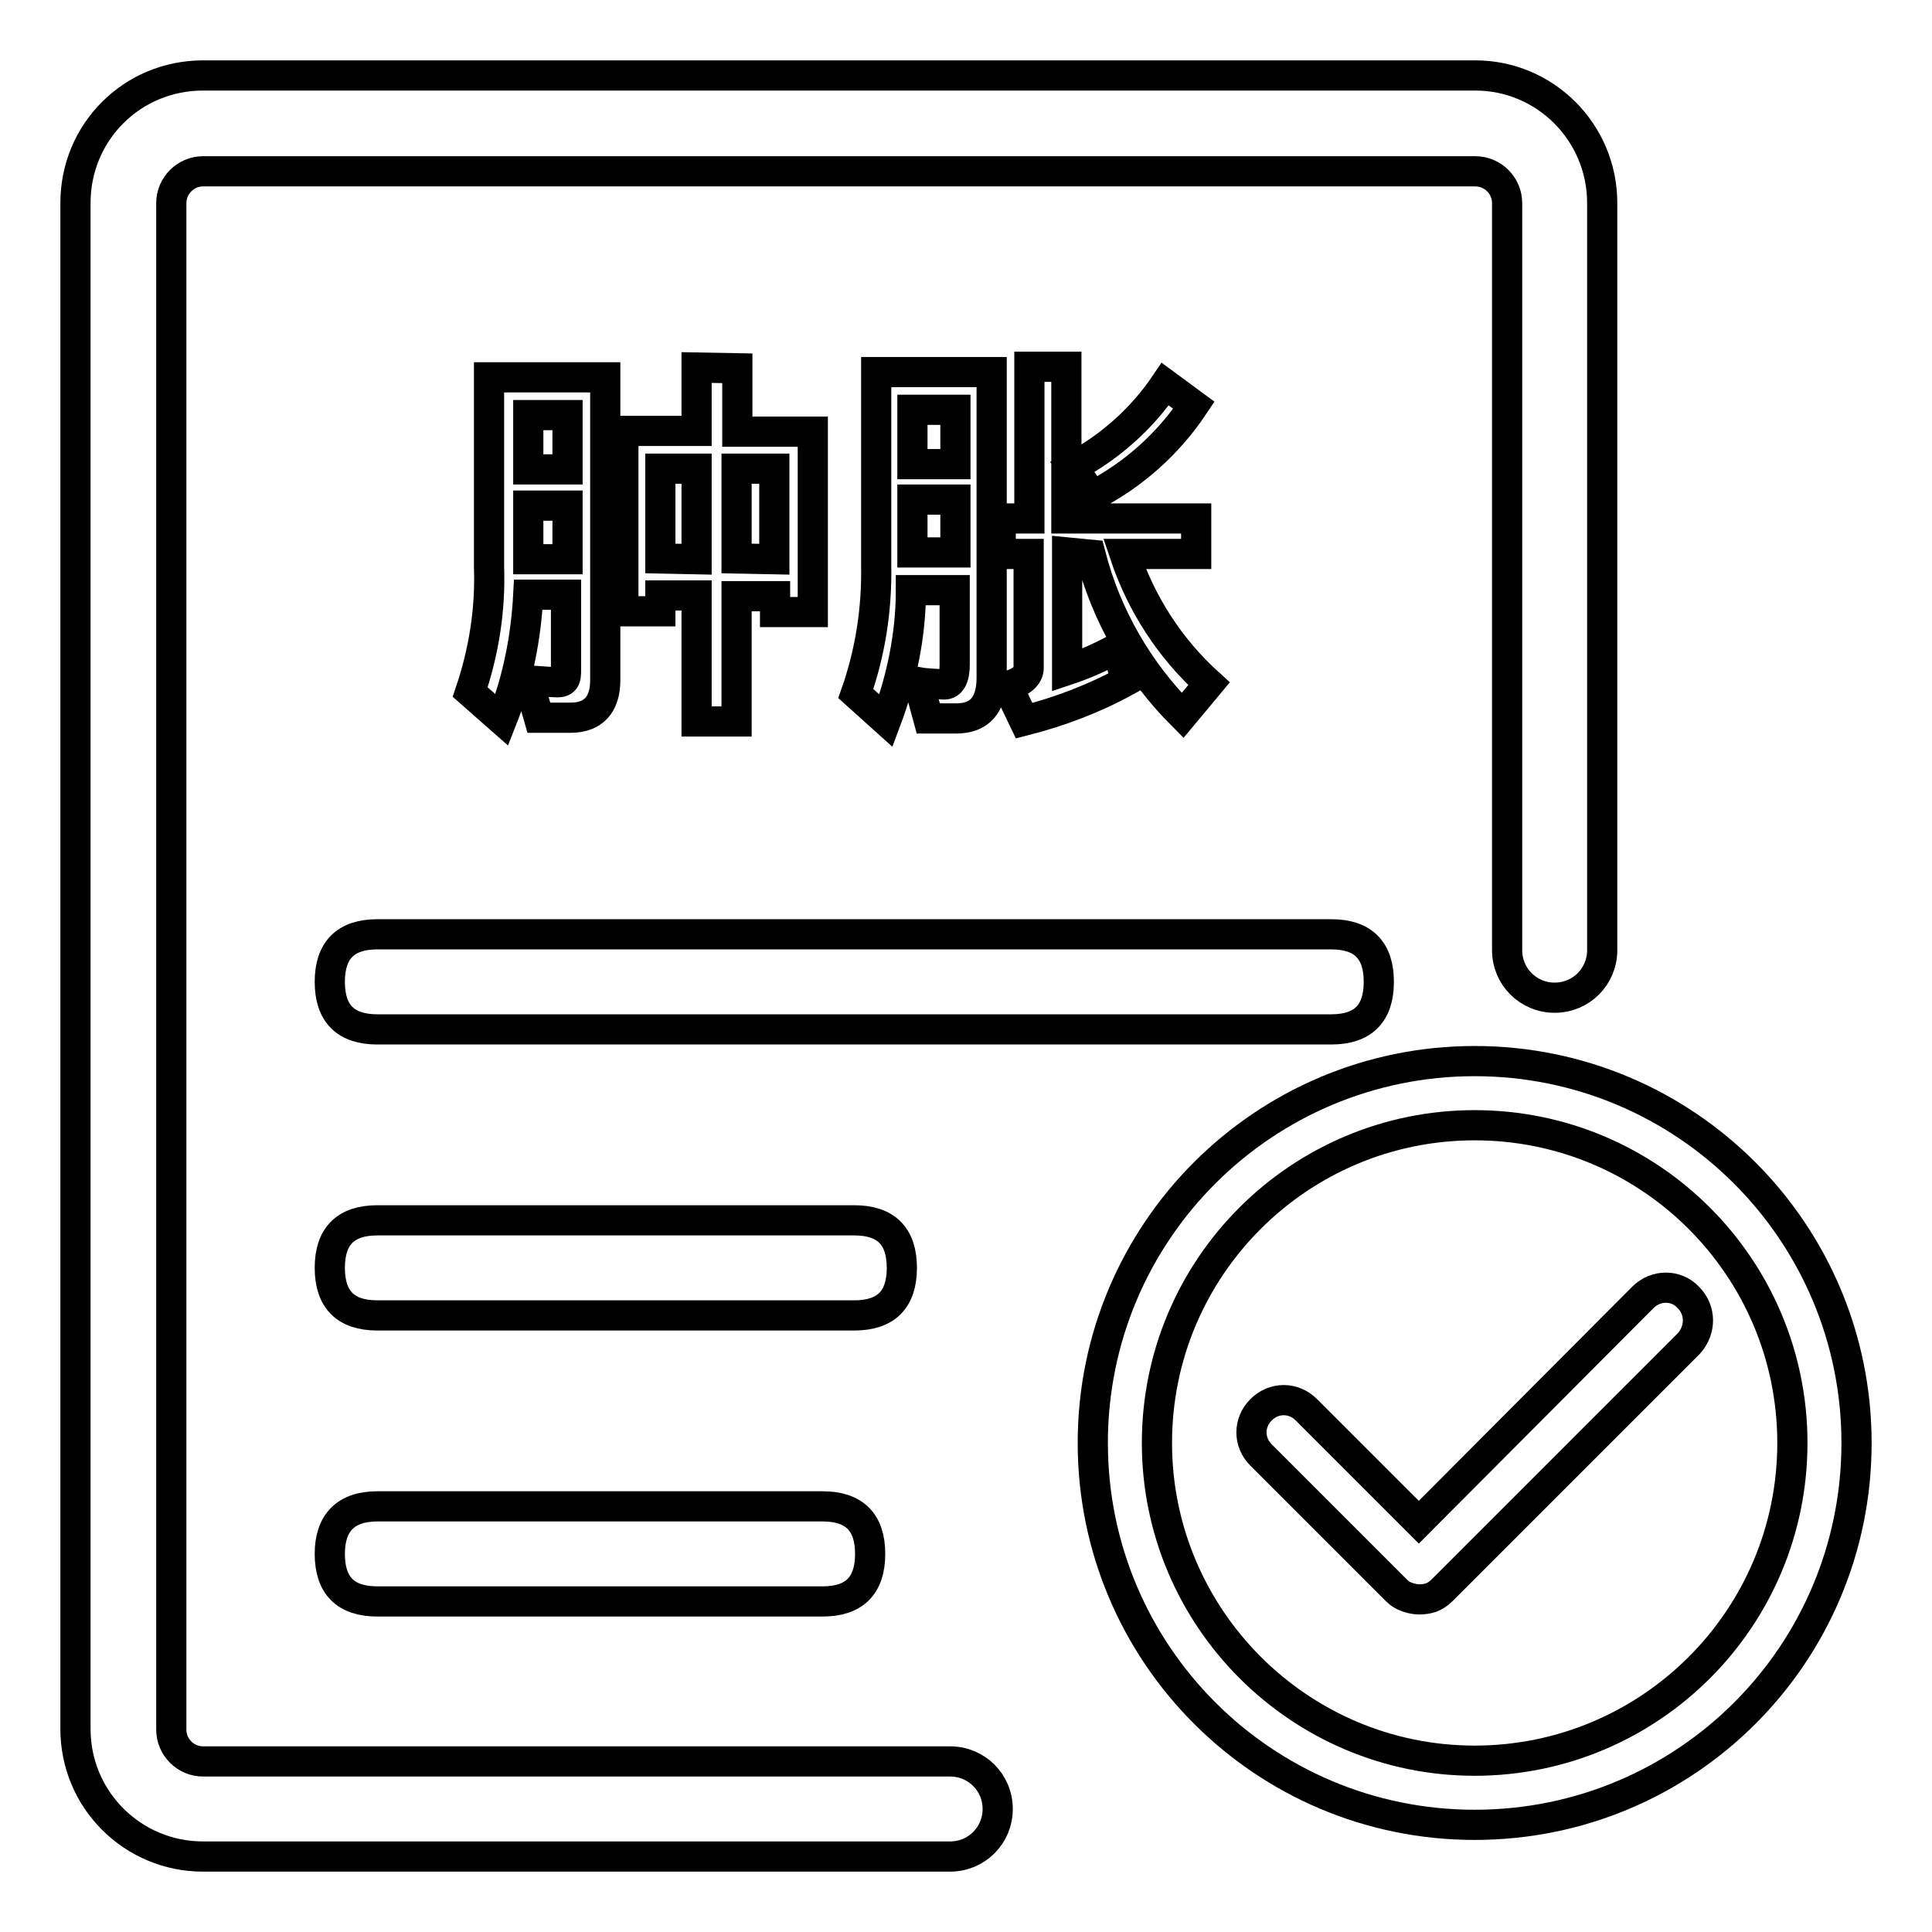
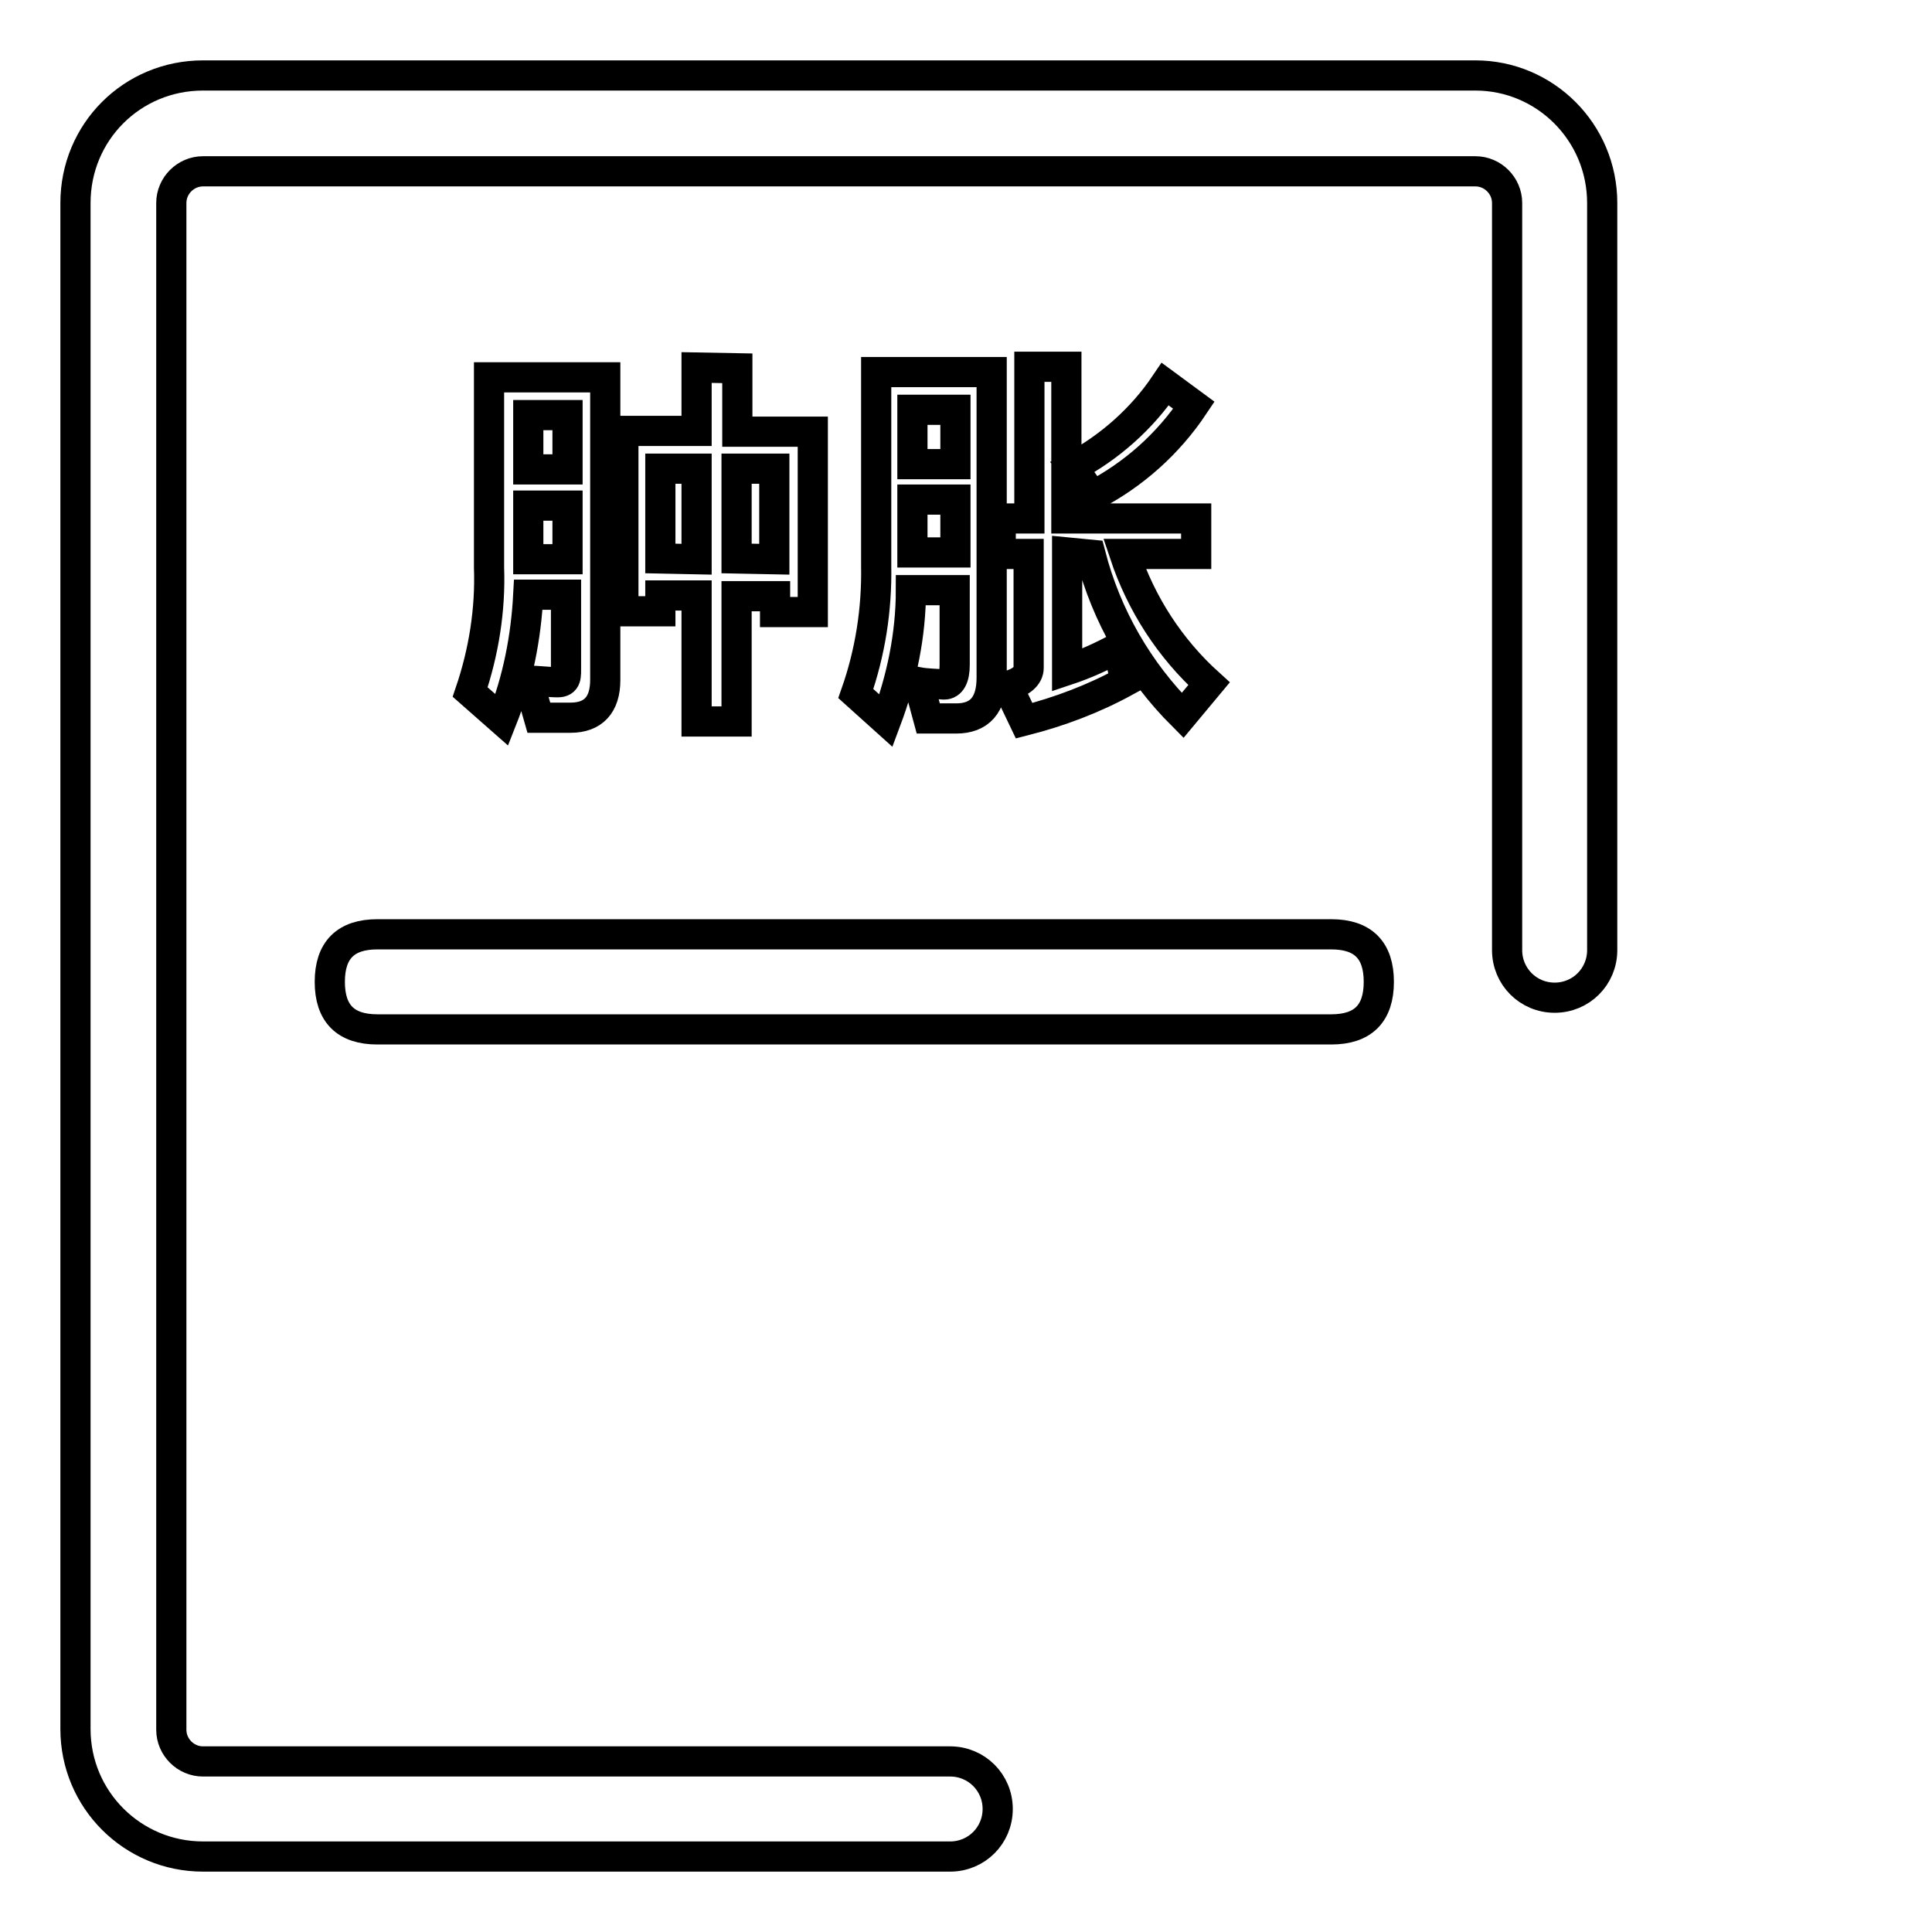
<svg xmlns="http://www.w3.org/2000/svg" version="1.1" x="0px" y="0px" viewBox="0 0 256 256" enable-background="new 0 0 256 256" xml:space="preserve">
  <g>
    <path stroke-width="4" fill-opacity="0" stroke="#000000" d="M66.5,95.4l-4.2-3.7c1.8-5.3,2.7-10.9,2.5-16.5V50h15.4v40.1c0,3.3-1.6,5-4.6,5h-4.2L70,90.2 c1.4,0,2.7,0.2,3.9,0.2c1.2,0,1.1-0.8,1.1-2.2v-9.4h-5C69.7,84.5,68.6,90.1,66.5,95.4z M75.2,55H70v7.2h5.2V55z M70,74.1h5.2v-7.1 H70V74.1z M97.7,48.8v8.4h10v23.9h-5v-2.1h-5.1v16.6h-5.3V78.9h-4.8V81h-4.9V57.1h9.7v-8.4L97.7,48.8z M92.3,74.1v-12h-4.8V74 L92.3,74.1z M102.6,74.1v-12h-5V74L102.6,74.1z M117.4,95.5l-4-3.6c1.9-5.4,2.8-11.1,2.7-16.9V49.3h15.3v40.5 c0,3.6-1.6,5.4-4.7,5.4H123l-1.3-4.8c1.1,0.2,2.3,0.2,3.4,0.3c0.9,0,1.4-0.9,1.4-2.6v-9.9h-5.8C120.7,84.1,119.5,89.9,117.4,95.5z  M126.6,54.3h-5.7v7.2h5.7V54.3z M120.9,73.2h5.7v-7h-5.7V73.2z M141.4,73.2v15.6c2.4-0.8,4.6-1.8,6.8-3l0.9,4.5 c-4.2,2.3-8.7,4-13.4,5.2l-2.2-4.6c1.9-0.5,2.8-1.4,2.8-2.4V73.4h-3.7v-4.7h3.8V48.6h4.9v20.1h17.2v4.7h-9.5 c2.2,6.6,6,12.5,11.2,17.2l-3.5,4.2c-5.9-5.9-10.1-13.2-12.2-21.3L141.4,73.2z M158.2,53.7c-3.4,5.1-8,9.2-13.4,12l-2.7-3.8 c4.9-2.6,9.2-6.4,12.3-11L158.2,53.7z" />
-     <path stroke-width="4" fill-opacity="0" stroke="#000000" d="M50,161.7h63.2c4.2,0,6.3,2.1,6.3,6.3l0,0c0,4.2-2.1,6.3-6.3,6.3H50c-4.2,0-6.3-2.1-6.3-6.3l0,0 C43.7,163.8,45.8,161.7,50,161.7z" />
-     <path stroke-width="4" fill-opacity="0" stroke="#000000" d="M50,199.6h59c4.2,0,6.3,2.1,6.3,6.3l0,0c0,4.2-2.1,6.3-6.3,6.3H50c-4.2,0-6.3-2.1-6.3-6.3l0,0 C43.7,201.8,45.8,199.6,50,199.6z" />
    <path stroke-width="4" fill-opacity="0" stroke="#000000" d="M50,123.8h126.4c4.2,0,6.3,2.1,6.3,6.3l0,0c0,4.2-2.1,6.3-6.3,6.3H50c-4.2,0-6.3-2.1-6.3-6.3l0,0 C43.7,125.9,45.8,123.8,50,123.8z" />
    <path stroke-width="4" fill-opacity="0" stroke="#000000" d="M212.3,26.9v99c0,3.5-2.8,6.3-6.3,6.3c-3.5,0-6.3-2.8-6.3-6.3v-99c0-2.3-1.9-4.2-4.2-4.2H26.9 c-2.3,0-4.2,1.9-4.2,4.2v202.3c0,2.3,1.9,4.2,4.2,4.2h99c3.5,0,6.3,2.8,6.3,6.3s-2.8,6.3-6.3,6.3l0,0h-99 c-9.3,0-16.9-7.5-16.9-16.9V26.9C10,17.5,17.5,10,26.9,10h168.6C204.7,10,212.3,17.5,212.3,26.9z" />
-     <path stroke-width="4" fill-opacity="0" stroke="#000000" d="M195.4,149.1c23.3,0,42.1,18.9,42.1,42.1c0,23.3-18.9,42.1-42.1,42.1s-42.1-18.9-42.1-42.1 C153.3,167.9,172.2,149.1,195.4,149.1 M195.4,140.6c-27.9,0-50.6,22.6-50.6,50.6c0,27.9,22.6,50.6,50.6,50.6s50.6-22.6,50.6-50.6 C246,163.3,223.4,140.6,195.4,140.6z" />
-     <path stroke-width="4" fill-opacity="0" stroke="#000000" d="M223.7,171.9c-1.6-1.7-4.3-1.7-6,0c0,0,0,0,0,0L188,201.7l-14.9-14.9c-1.7-1.7-4.3-1.7-6,0s-1.7,4.3,0,6 l17.9,17.9c0.5,0.5,1,0.8,1.7,1c0.9,0.3,1.9,0.3,2.9,0c0.5-0.2,1-0.5,1.4-0.9l32.8-32.8C225.4,176.2,225.4,173.6,223.7,171.9 C223.8,171.9,223.8,171.9,223.7,171.9L223.7,171.9z" />
  </g>
</svg>